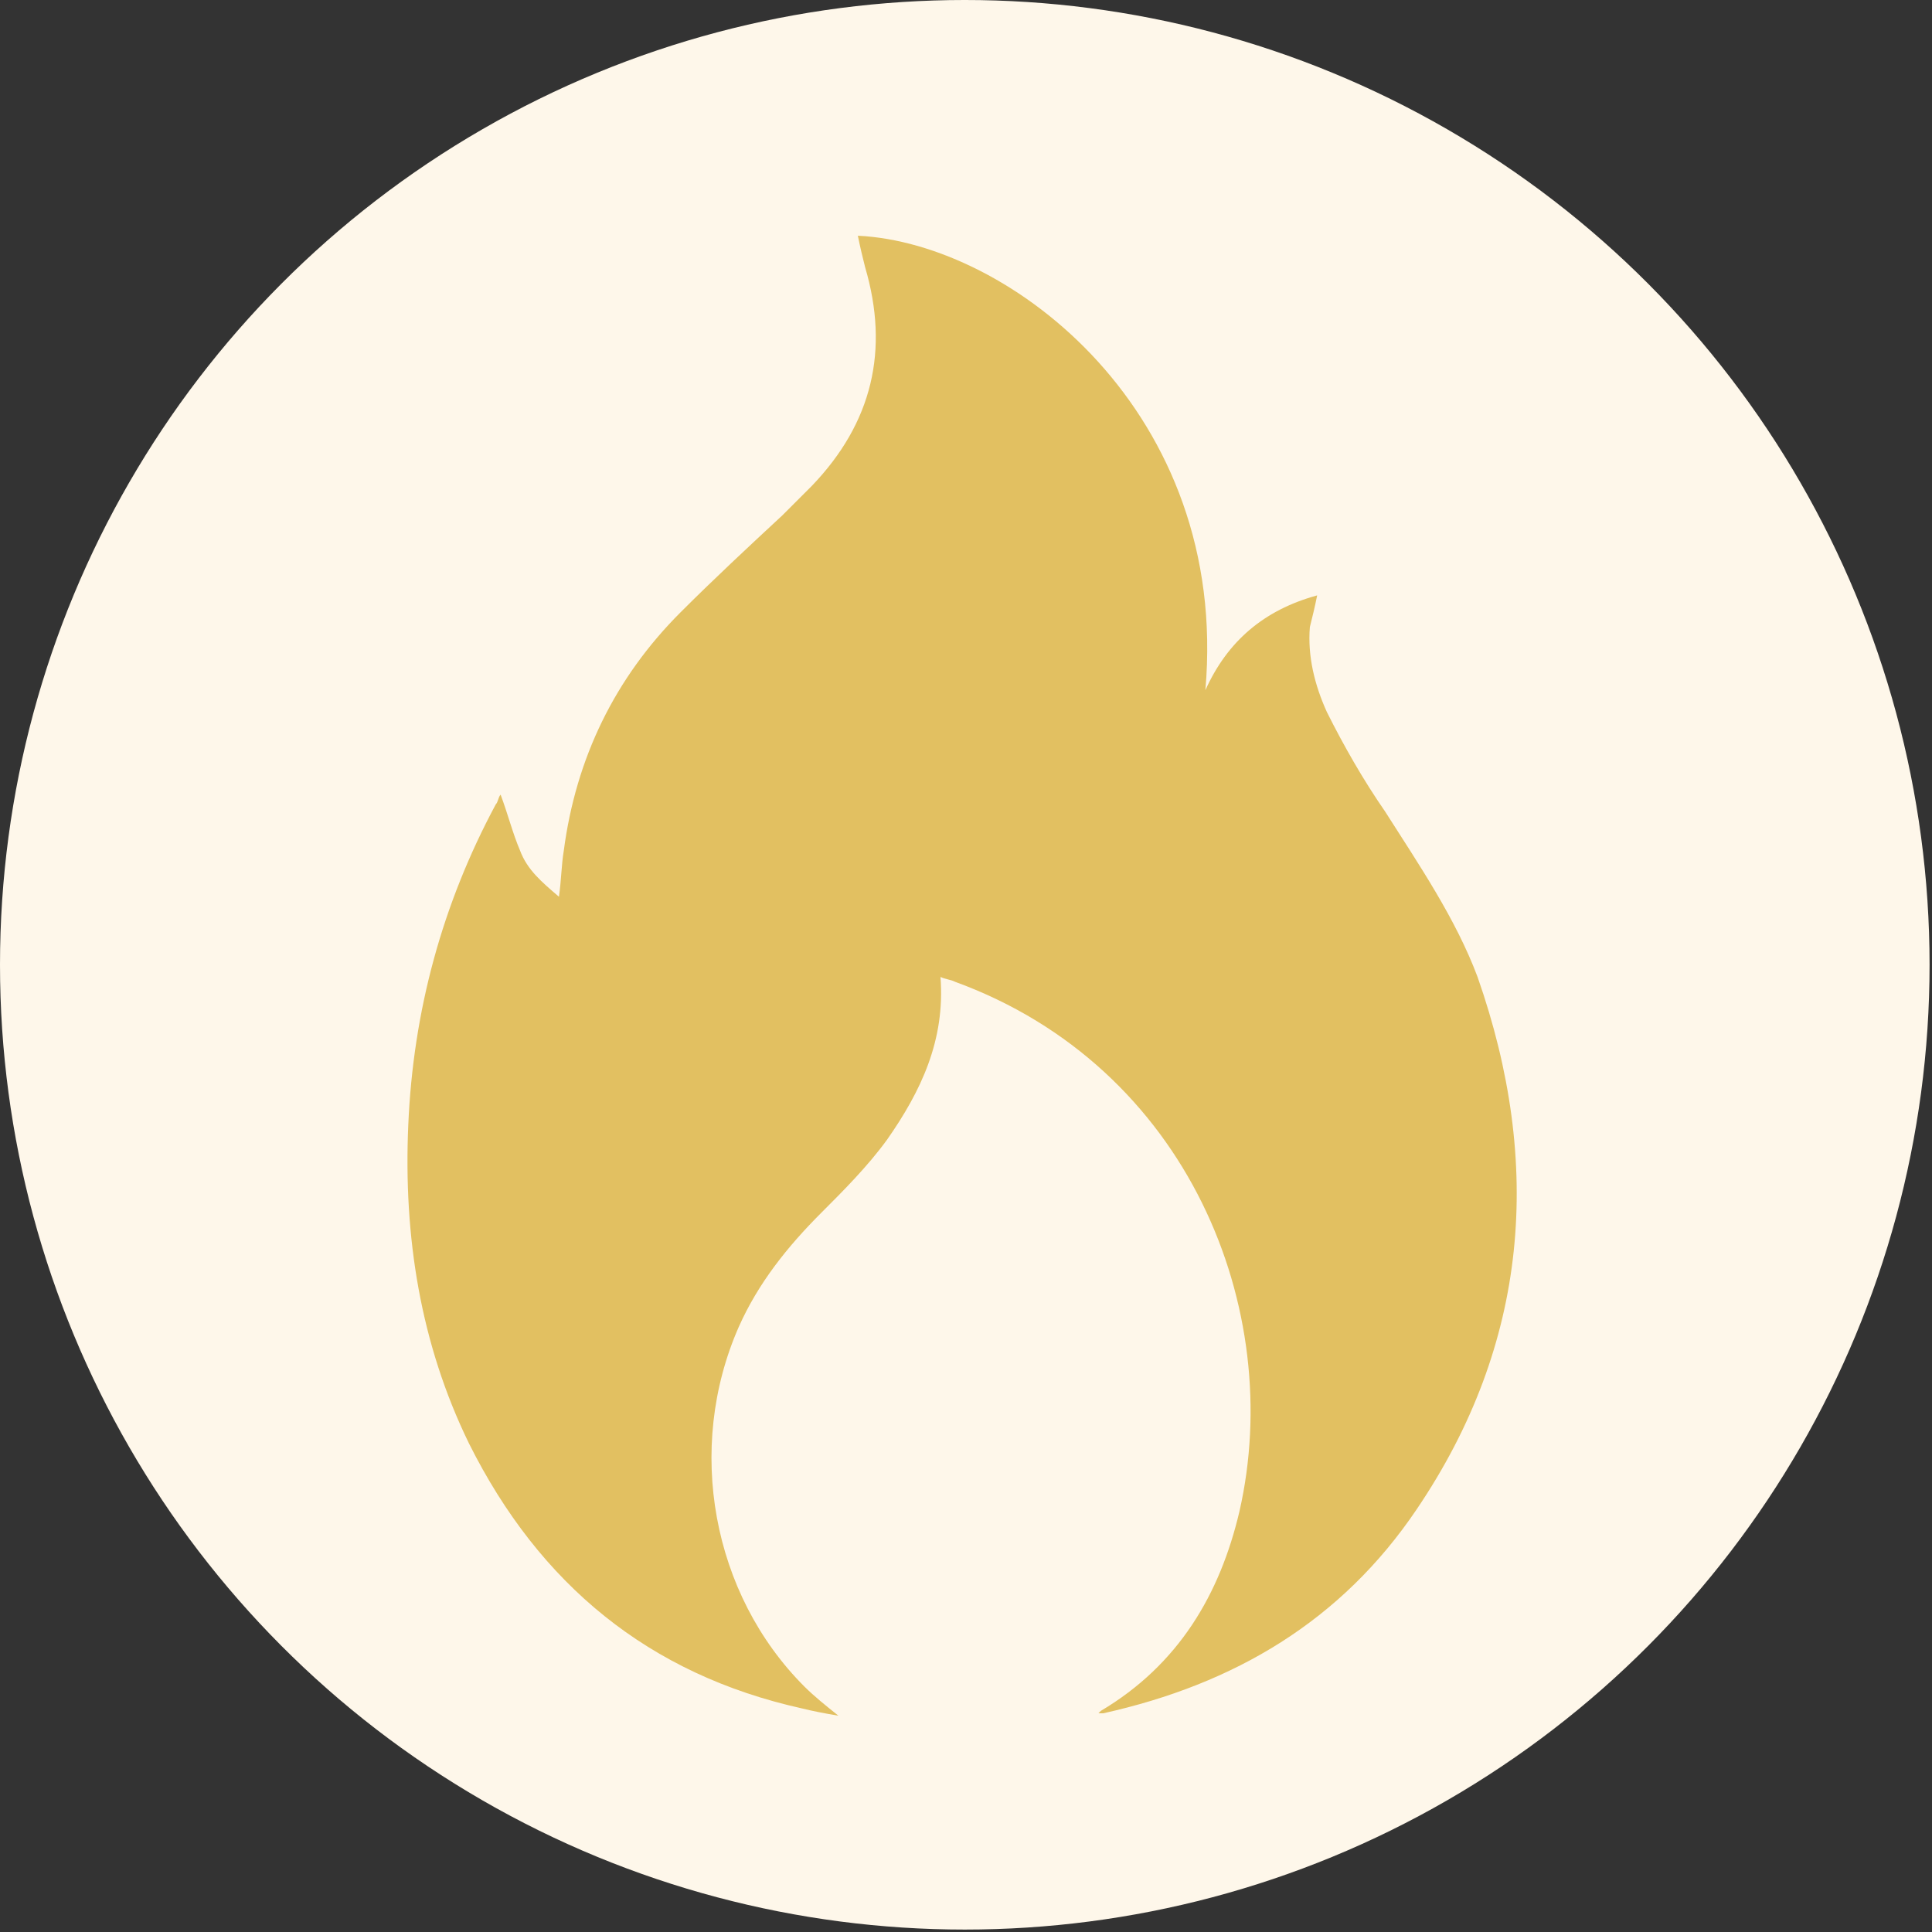
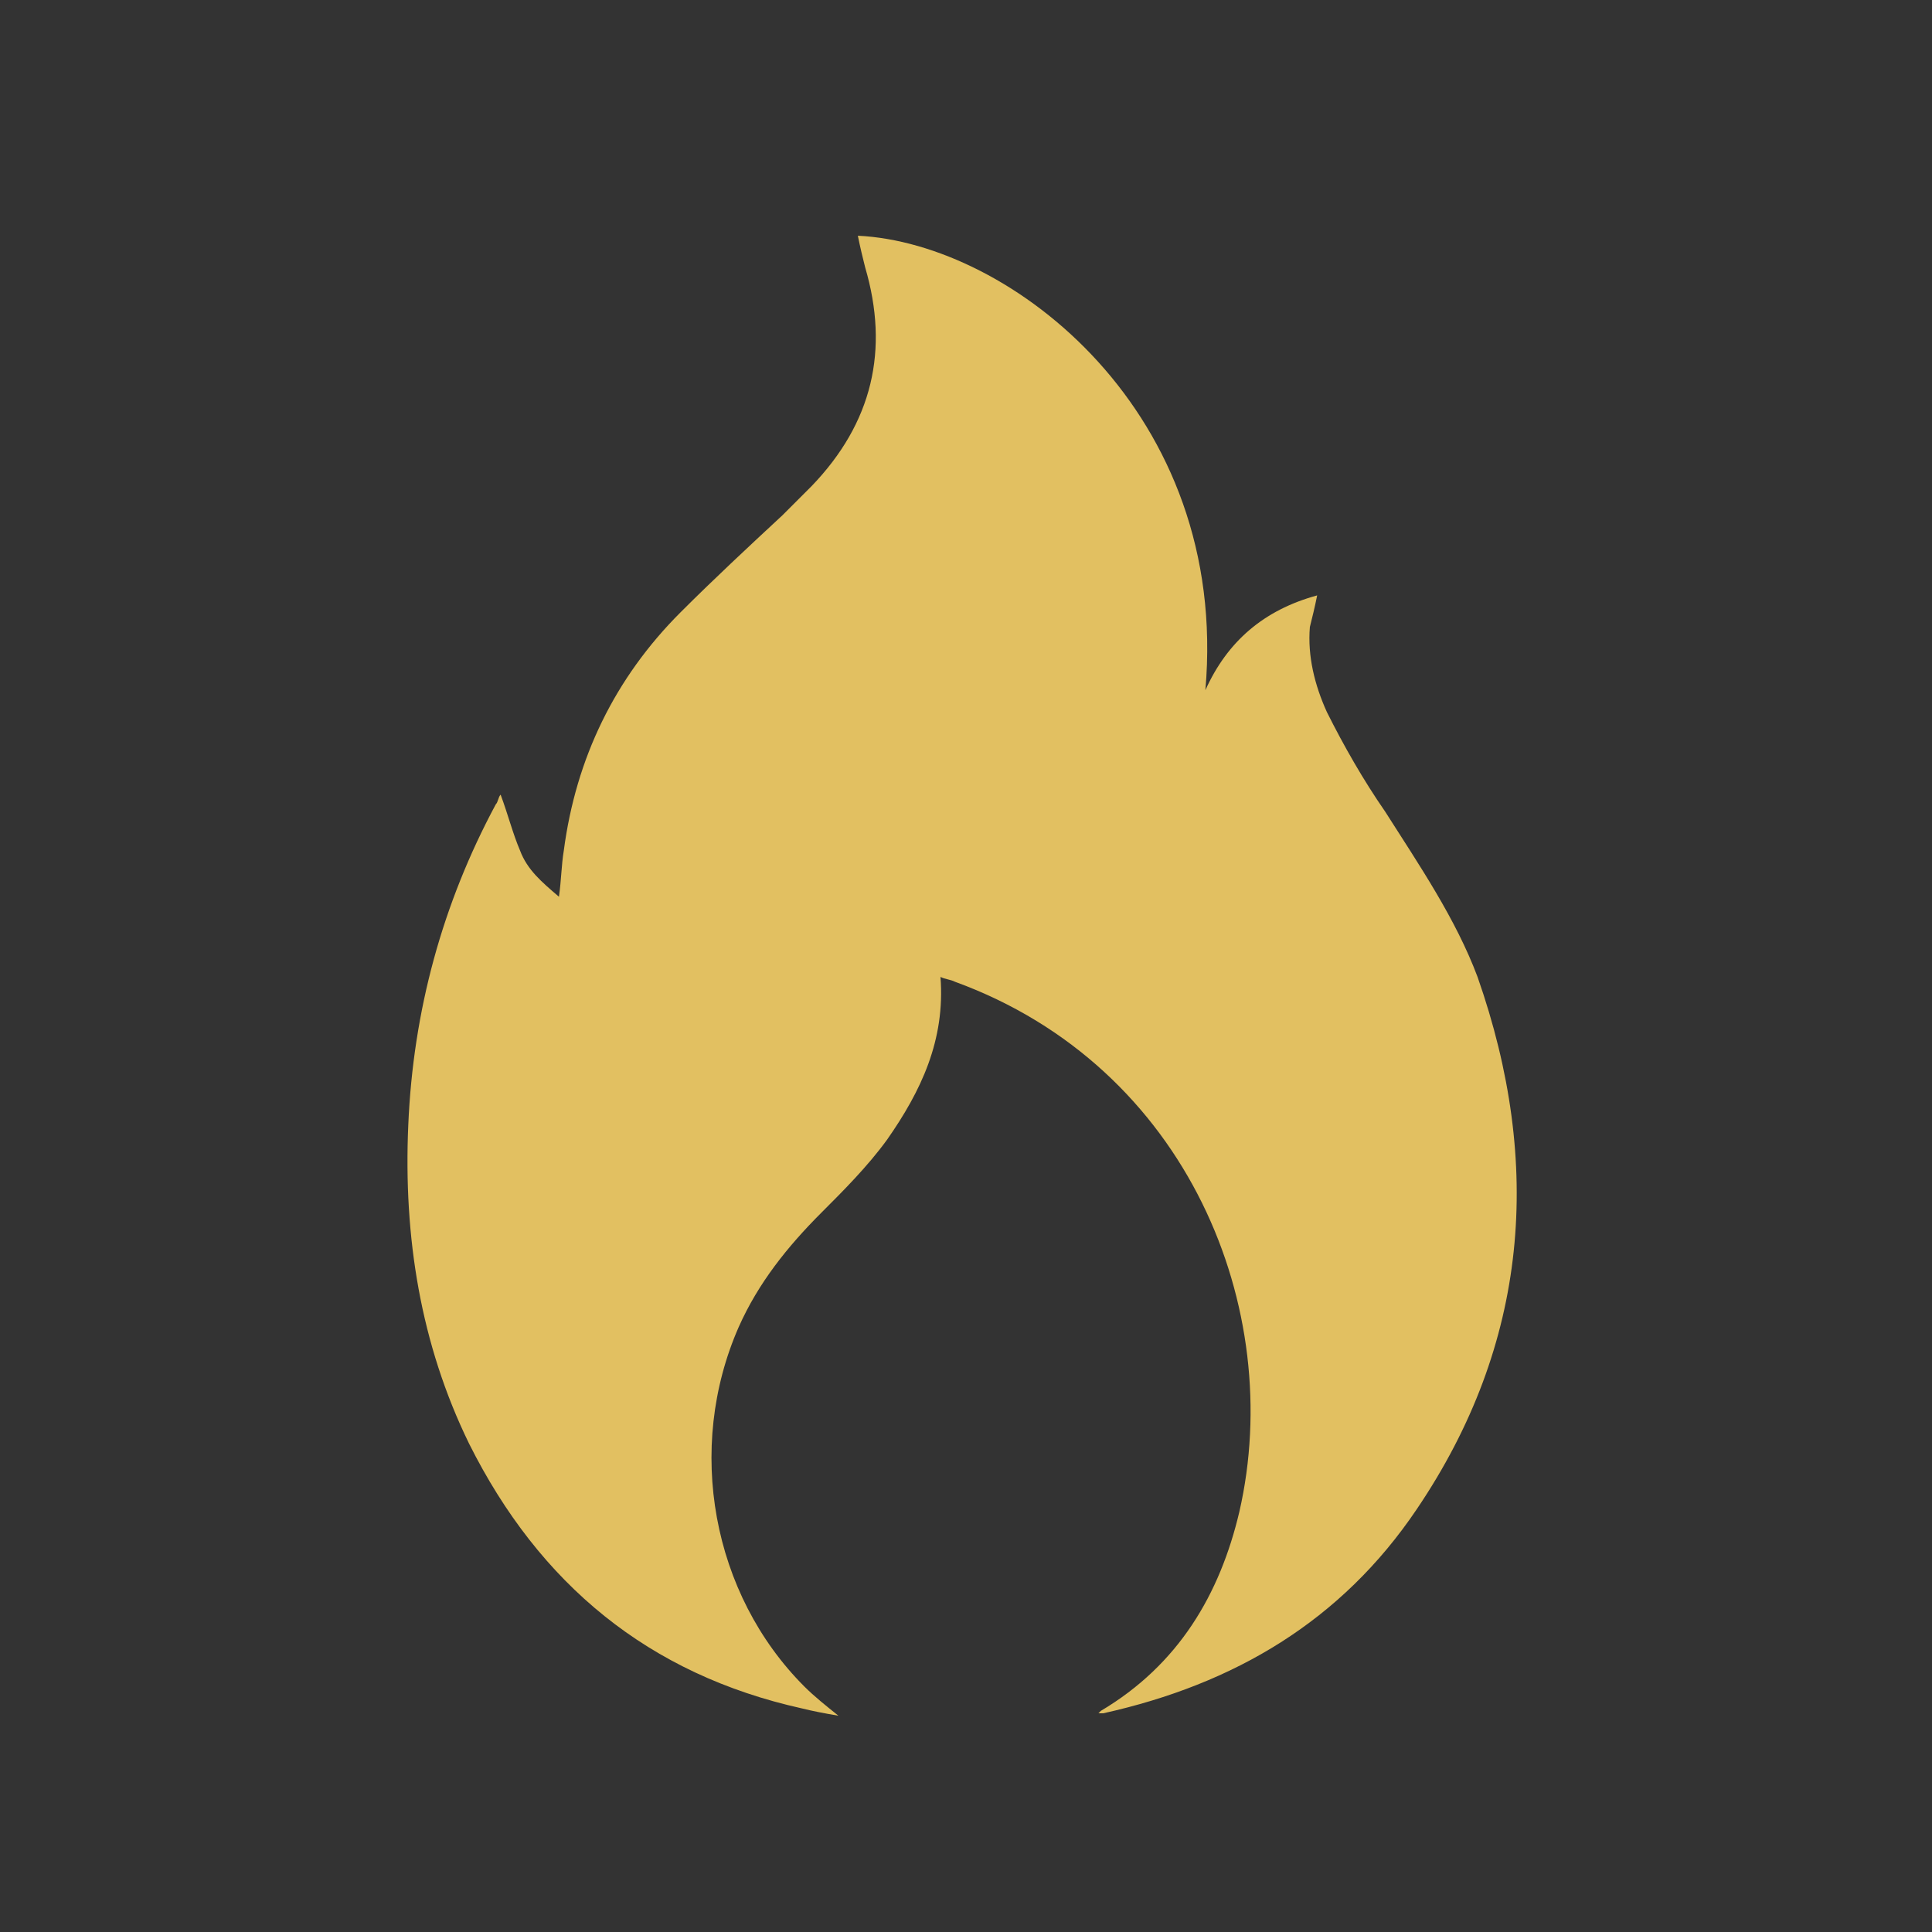
<svg xmlns="http://www.w3.org/2000/svg" version="1.1" id="Capa_1" x="0px" y="0px" viewBox="0 0 79.5 79.5" style="enable-background:new 0 0 79.5 79.5;" xml:space="preserve">
  <rect x="0" y="0" width="79.5" height="79.5" fill="#333333" stroke="none" />
  <style type="text/css"> .st0{fill:#FEF7EA;} .st1{fill:#E2C061;} </style>
-   <circle class="st0" cx="39.7" cy="39.7" r="39.7" />
  <g id="Daf1uV_00000103971276785477252080000009918618744889861307_">
    <g>
      <path class="st1" d="M35.3,9.7C41.6,10,50.6,17,49.6,28.4c0.9-2,2.4-3.3,4.6-3.9c-0.1,0.5-0.2,0.9-0.3,1.3 c-0.1,1.2,0.2,2.4,0.7,3.5c0.7,1.4,1.5,2.8,2.4,4.1c1.4,2.2,2.9,4.4,3.8,6.8c2.7,7.7,2.1,15.1-2.5,21.9c-3.1,4.6-7.5,7.2-12.9,8.4 c0,0-0.1,0-0.2,0c0,0,0.1-0.1,0.1-0.1c3.2-1.9,4.9-4.8,5.7-8.2c1.9-8.3-2.1-18.3-11.7-21.8c-0.2-0.1-0.4-0.1-0.6-0.2 c0.2,2.6-0.8,4.7-2.2,6.7c-0.8,1.1-1.8,2.1-2.7,3c-1.4,1.4-2.6,2.9-3.4,4.7c-2.2,5-1.1,11,2.7,14.8c0.4,0.4,0.9,0.8,1.4,1.2 c-0.6-0.1-1.1-0.2-1.5-0.3c-6.3-1.4-10.8-5.1-13.7-10.9c-2-4.1-2.7-8.5-2.5-13.1c0.2-4.7,1.4-9.1,3.6-13.2 c0.1-0.1,0.1-0.3,0.2-0.4c0.3,0.8,0.5,1.6,0.8,2.3c0.3,0.8,0.9,1.3,1.6,1.9c0.1-0.7,0.1-1.3,0.2-1.9c0.5-3.8,2.1-7.1,4.8-9.8 c1.4-1.4,2.8-2.7,4.2-4c0.4-0.4,0.8-0.8,1.2-1.2c2.5-2.6,3.2-5.6,2.2-9C35.5,10.6,35.4,10.2,35.3,9.7z" />
    </g>
  </g>
</svg>